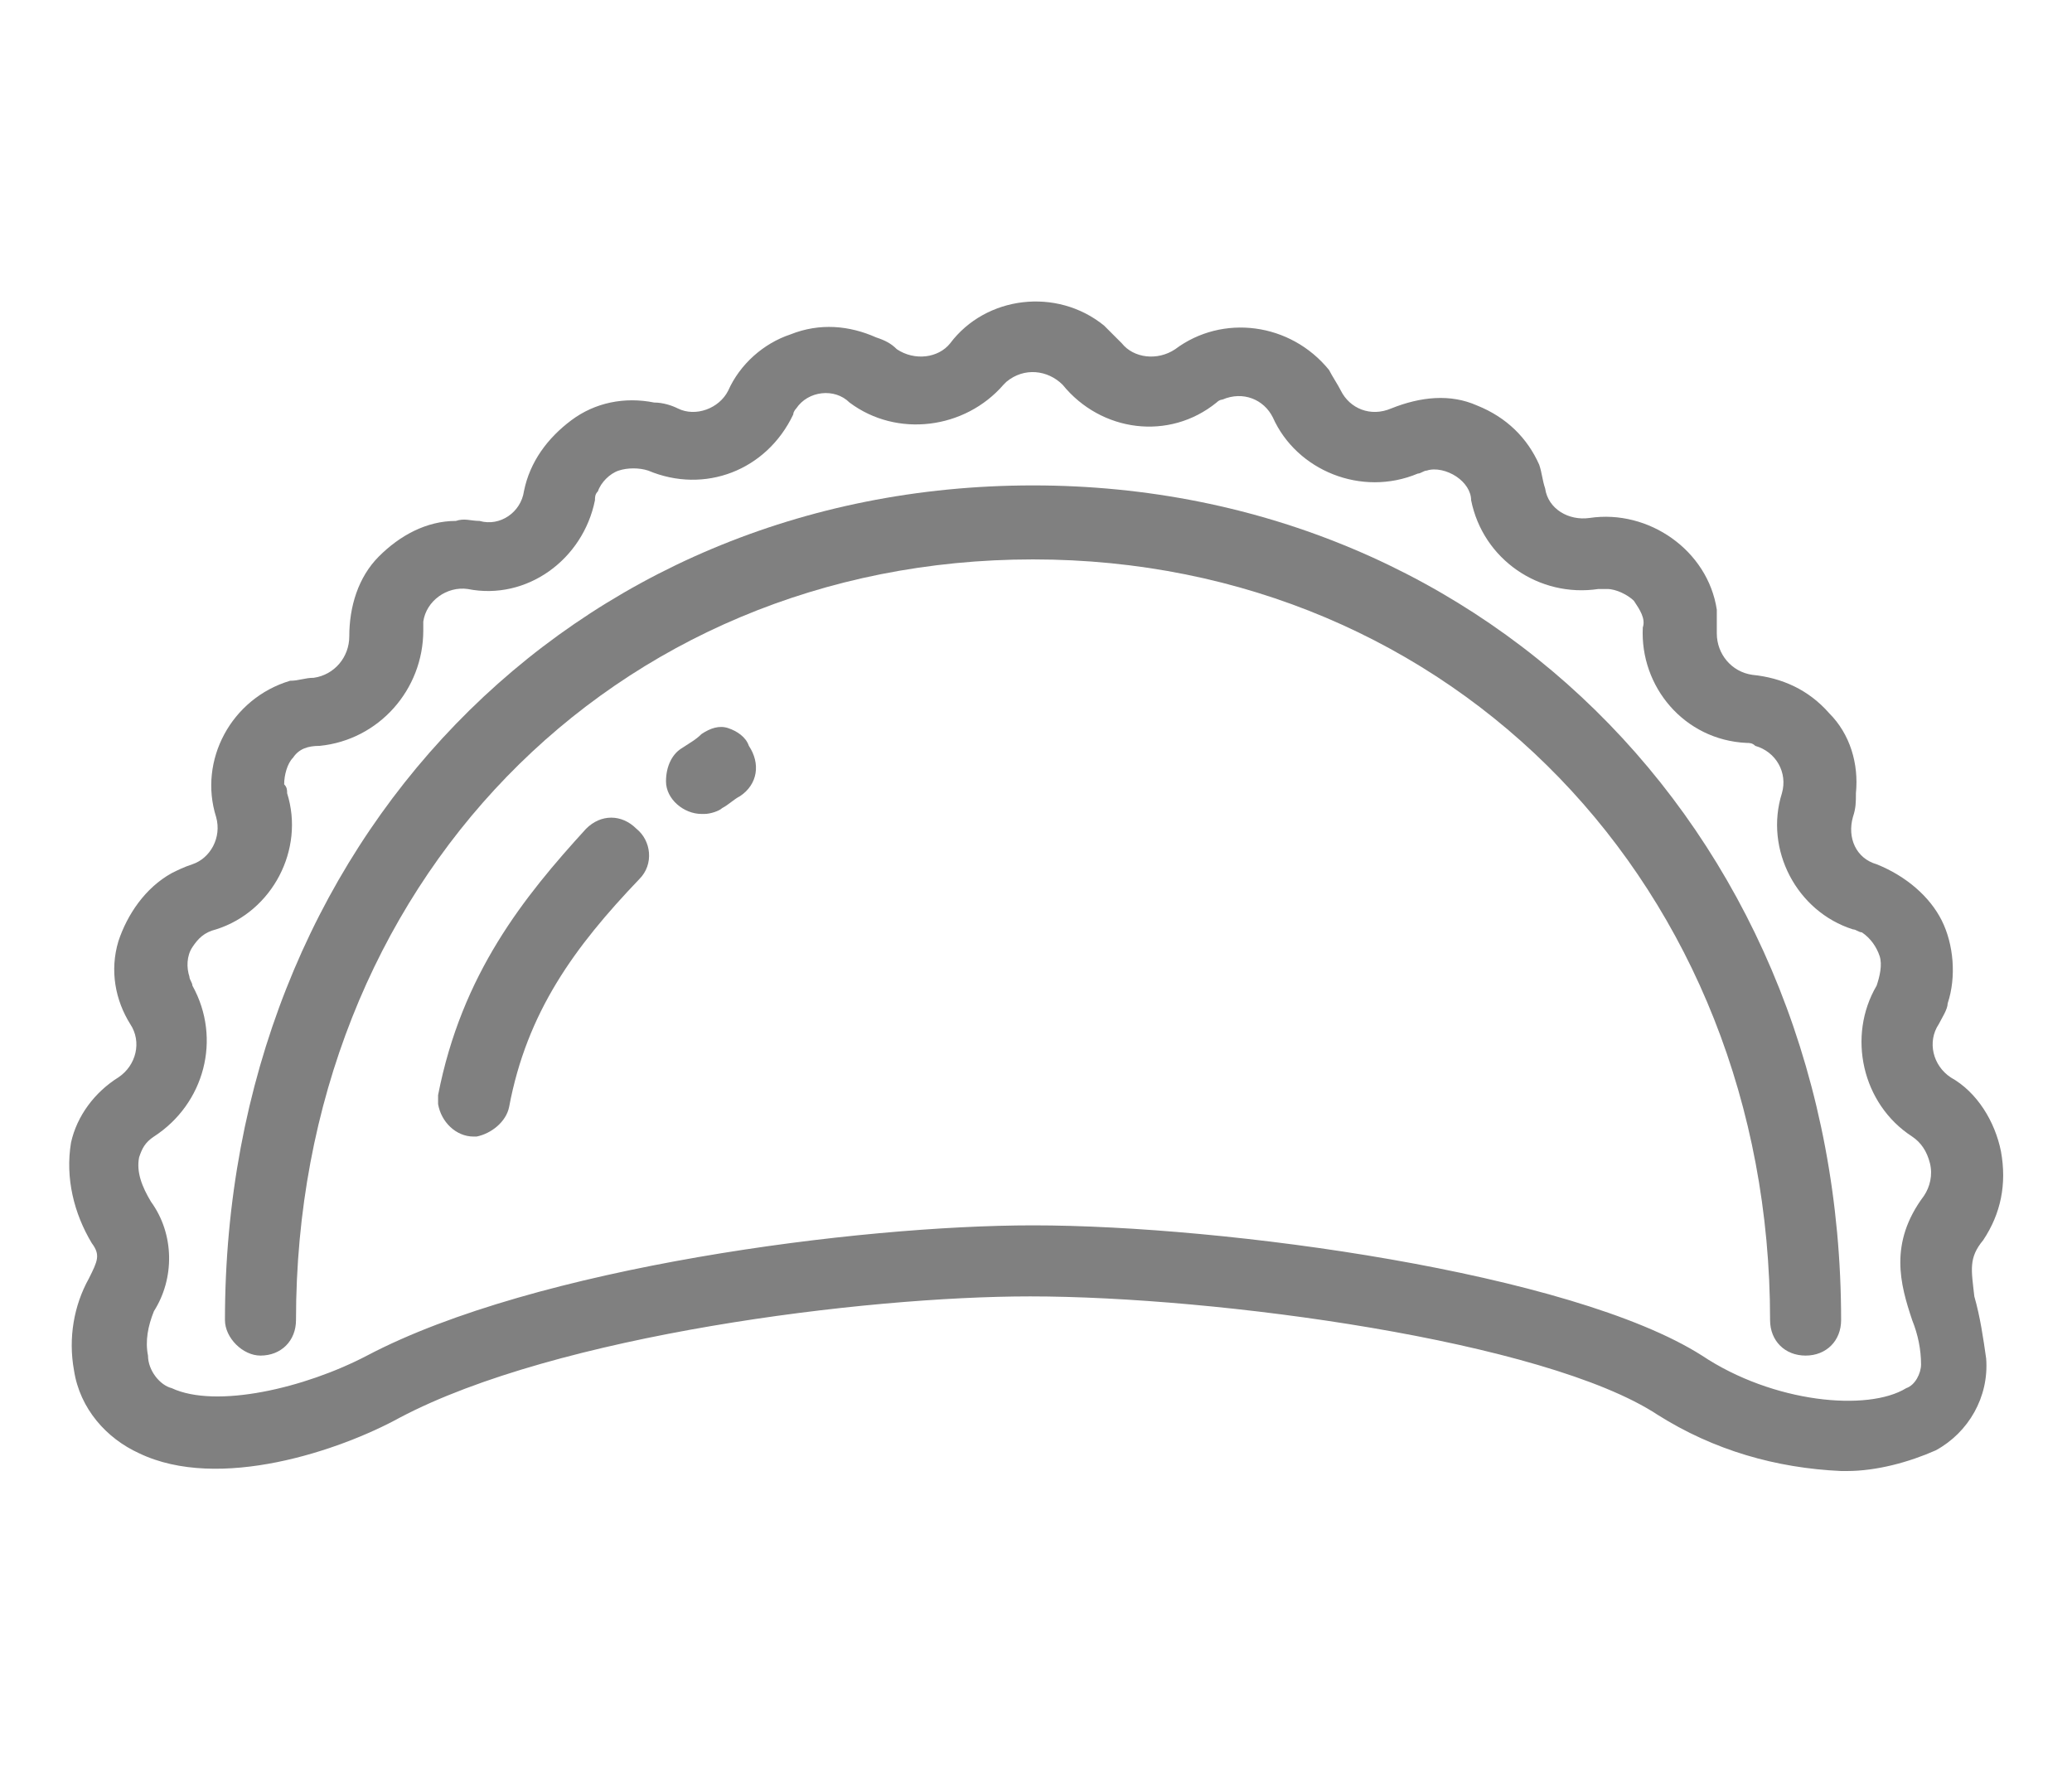
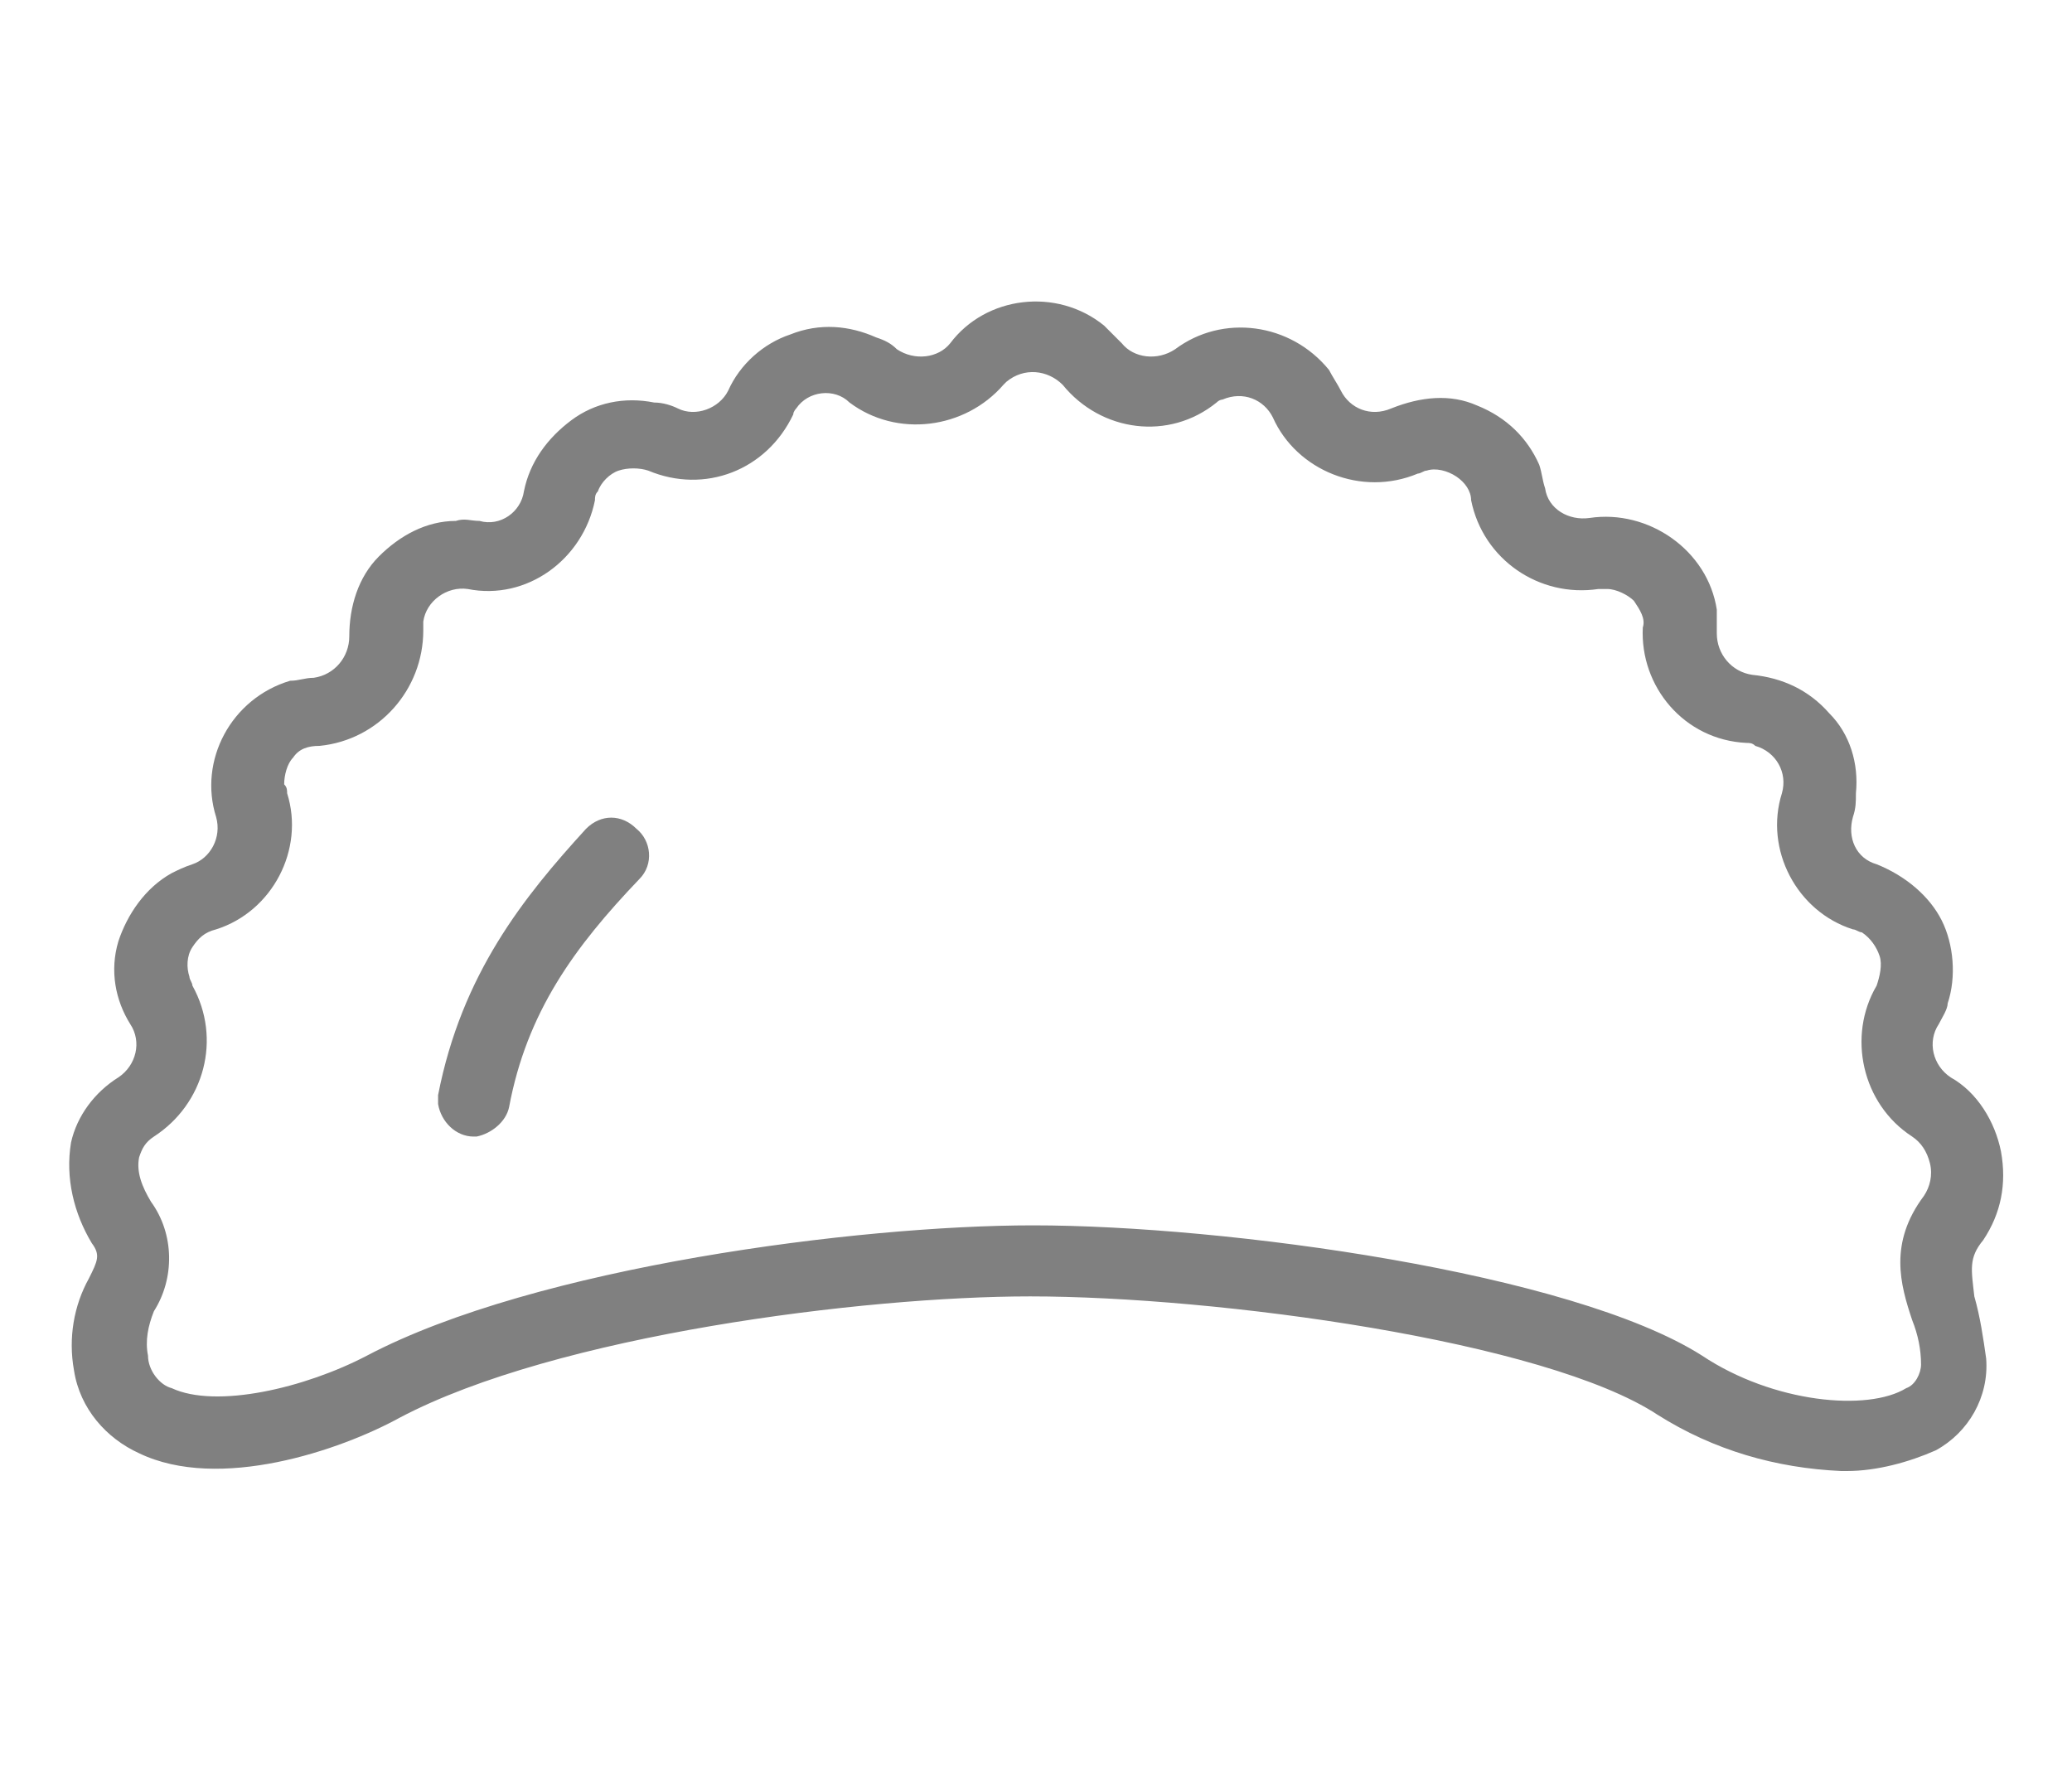
<svg xmlns="http://www.w3.org/2000/svg" version="1.1" id="Capa_1" x="0px" y="0px" width="70px" height="60px" viewBox="0 0 70 60" style="enable-background:new 0 0 70 60;" xml:space="preserve">
  <style type="text/css">
	.st0{fill:#FFFFFF;}
	.st1{fill-rule:evenodd;clip-rule:evenodd;fill:#F5F5F5;}
	.st2{fill:#4D4D4D;}
	.st3{fill:#808080;}
	.st4{fill-rule:evenodd;clip-rule:evenodd;}
</style>
  <g>
    <path class="st3" d="M67,41.9c0.6-0.9,0.8-1.9,0.6-3c-0.2-1-0.8-2-1.7-2.5c-0.6-0.4-0.8-1.2-0.4-1.8c0.1-0.2,0.3-0.5,0.3-0.7   c0.3-0.9,0.2-2-0.2-2.8s-1.2-1.5-2.2-1.9c-0.7-0.2-1-0.9-0.8-1.6c0.1-0.3,0.1-0.5,0.1-0.8c0.1-1-0.2-2-0.9-2.7   c-0.7-0.8-1.6-1.2-2.6-1.3c-0.7-0.1-1.2-0.7-1.2-1.4c0-0.3,0-0.5,0-0.8c-0.3-2-2.3-3.4-4.3-3.1c-0.7,0.1-1.4-0.3-1.5-1   c-0.1-0.3-0.1-0.5-0.2-0.8c-0.4-0.9-1.1-1.6-2.1-2c-0.9-0.4-1.9-0.3-2.9,0.1c-0.7,0.3-1.4,0-1.7-0.6c-0.1-0.2-0.3-0.5-0.4-0.7   c-1.3-1.6-3.6-1.9-5.2-0.7c-0.6,0.4-1.4,0.3-1.8-0.2c-0.2-0.2-0.4-0.4-0.6-0.6c-1.6-1.3-4-1-5.2,0.6c-0.4,0.5-1.2,0.6-1.8,0.2   c-0.2-0.2-0.4-0.3-0.7-0.4c-0.9-0.4-1.9-0.5-2.9-0.1c-0.9,0.3-1.7,1-2.1,1.9c-0.3,0.6-1.1,0.9-1.7,0.6c-0.2-0.1-0.5-0.2-0.8-0.2   c-1-0.2-2,0-2.8,0.6c-0.8,0.6-1.4,1.4-1.6,2.4c-0.1,0.7-0.8,1.2-1.5,1c-0.3,0-0.5-0.1-0.8,0c-1,0-1.9,0.5-2.6,1.2s-1,1.7-1,2.7   c0,0.7-0.5,1.3-1.2,1.4c-0.3,0-0.5,0.1-0.8,0.1c-2,0.6-3.1,2.7-2.5,4.6c0.2,0.7-0.2,1.4-0.8,1.6c-0.3,0.1-0.5,0.2-0.7,0.3   C4.9,30,4.3,30.9,4,31.8c-0.3,1-0.1,2,0.4,2.8c0.4,0.6,0.2,1.4-0.4,1.8c-0.8,0.5-1.4,1.3-1.6,2.2C2.2,39.8,2.5,41,3.1,42   c0.3,0.4,0.2,0.6-0.1,1.2c-0.5,0.9-0.7,2-0.5,3.1c0.2,1.3,1.1,2.3,2.2,2.8c2.7,1.3,6.8-0.1,8.8-1.2c5.3-2.8,15.7-4.1,21.3-4.1   c6.3,0,17.4,1.5,21.2,4c1.9,1.2,4,1.8,6.2,1.9c0.1,0,0.1,0,0.2,0c1,0,2.1-0.3,3-0.7c1.1-0.6,1.8-1.8,1.7-3.1   c-0.1-0.7-0.2-1.4-0.4-2.1C66.6,42.9,66.5,42.5,67,41.9z M5.2,44.3c0.7-1.1,0.7-2.6-0.1-3.7c-0.3-0.5-0.5-1-0.4-1.5   c0.1-0.3,0.2-0.5,0.5-0.7c1.7-1.1,2.3-3.3,1.3-5.1c0-0.1-0.1-0.2-0.1-0.3c-0.1-0.3-0.1-0.7,0.1-1c0.2-0.3,0.4-0.5,0.8-0.6   c1.9-0.6,3-2.7,2.4-4.6c0-0.1,0-0.2-0.1-0.3c0-0.3,0.1-0.7,0.3-0.9c0.2-0.3,0.5-0.4,0.9-0.4c2-0.2,3.5-1.9,3.5-3.9   c0-0.1,0-0.2,0-0.3c0.1-0.7,0.8-1.2,1.5-1.1c2,0.4,3.9-1,4.3-3c0-0.1,0-0.2,0.1-0.3c0.1-0.3,0.4-0.6,0.7-0.7c0.3-0.1,0.7-0.1,1,0   c1.9,0.8,4,0,4.9-1.9c0-0.1,0.1-0.2,0.1-0.2c0.4-0.6,1.3-0.7,1.8-0.2c1.6,1.2,3.9,0.9,5.2-0.6c0,0,0.1-0.1,0.1-0.1   c0.6-0.5,1.4-0.4,1.9,0.1c1.3,1.6,3.6,1.9,5.2,0.6c0.1-0.1,0.2-0.1,0.2-0.1c0.7-0.3,1.4,0,1.7,0.6c0.8,1.8,3,2.7,4.9,1.9   c0.1,0,0.2-0.1,0.3-0.1c0.3-0.1,0.7,0,1,0.2c0.3,0.2,0.5,0.5,0.5,0.8c0.4,2,2.3,3.3,4.3,3c0.1,0,0.2,0,0.3,0c0.3,0,0.7,0.2,0.9,0.4   c0.2,0.3,0.4,0.6,0.3,0.9c-0.1,2,1.4,3.8,3.5,3.9c0.1,0,0.2,0,0.3,0.1c0.7,0.2,1.1,0.9,0.9,1.6c-0.6,1.9,0.5,4,2.4,4.6   c0.1,0,0.2,0.1,0.3,0.1c0.3,0.2,0.5,0.5,0.6,0.8c0.1,0.3,0,0.7-0.1,1c-1,1.7-0.5,4,1.2,5.1c0.3,0.2,0.5,0.5,0.6,0.9   c0.1,0.4,0,0.8-0.2,1.1c-1.2,1.6-0.8,3-0.4,4.2c0.2,0.5,0.3,1,0.3,1.5c0,0.3-0.2,0.7-0.5,0.8c-1.3,0.8-4.5,0.5-6.9-1.1   c-4.4-2.8-16.1-4.4-22.6-4.4c-5.9,0-16.8,1.4-22.5,4.4c-2.1,1.1-5.1,1.8-6.6,1.1C5.4,46.8,5,46.3,5,45.8C4.9,45.3,5,44.8,5.2,44.3z   " />
    <path class="st3" d="M19.8,28c-2.1,2.3-4.2,4.9-5,9c0,0.1,0,0.2,0,0.3c0.1,0.6,0.6,1.1,1.2,1.1c0,0,0.1,0,0.1,0h0   c0.5-0.1,1-0.5,1.1-1c0.6-3.2,2.2-5.4,4.4-7.7c0.5-0.5,0.4-1.3-0.1-1.7C21,27.5,20.3,27.5,19.8,28z" />
-     <path class="st3" d="M24.6,24.6c-0.3-0.1-0.6,0-0.9,0.2c-0.2,0.2-0.4,0.3-0.7,0.5c-0.3,0.2-0.5,0.6-0.5,1.1c0,0.6,0.6,1.1,1.2,1.1   c0,0,0.1,0,0.1,0h0c0.2,0,0.5-0.1,0.6-0.2c0.2-0.1,0.4-0.3,0.6-0.4c0.6-0.4,0.7-1.1,0.3-1.7C25.2,24.9,24.9,24.7,24.6,24.6z" />
-     <path class="st3" d="M8.8,45.8c0.7,0,1.2-0.5,1.2-1.2c0-14.7,10.7-25.7,24.9-25.7s24.9,11.1,24.9,25.7c0,0.7,0.5,1.2,1.2,1.2   s1.2-0.5,1.2-1.2c0-16.1-11.8-28.2-27.3-28.2c-15.6,0-27.3,12.1-27.3,28.2C7.6,45.2,8.2,45.8,8.8,45.8z" />
  </g>
</svg>